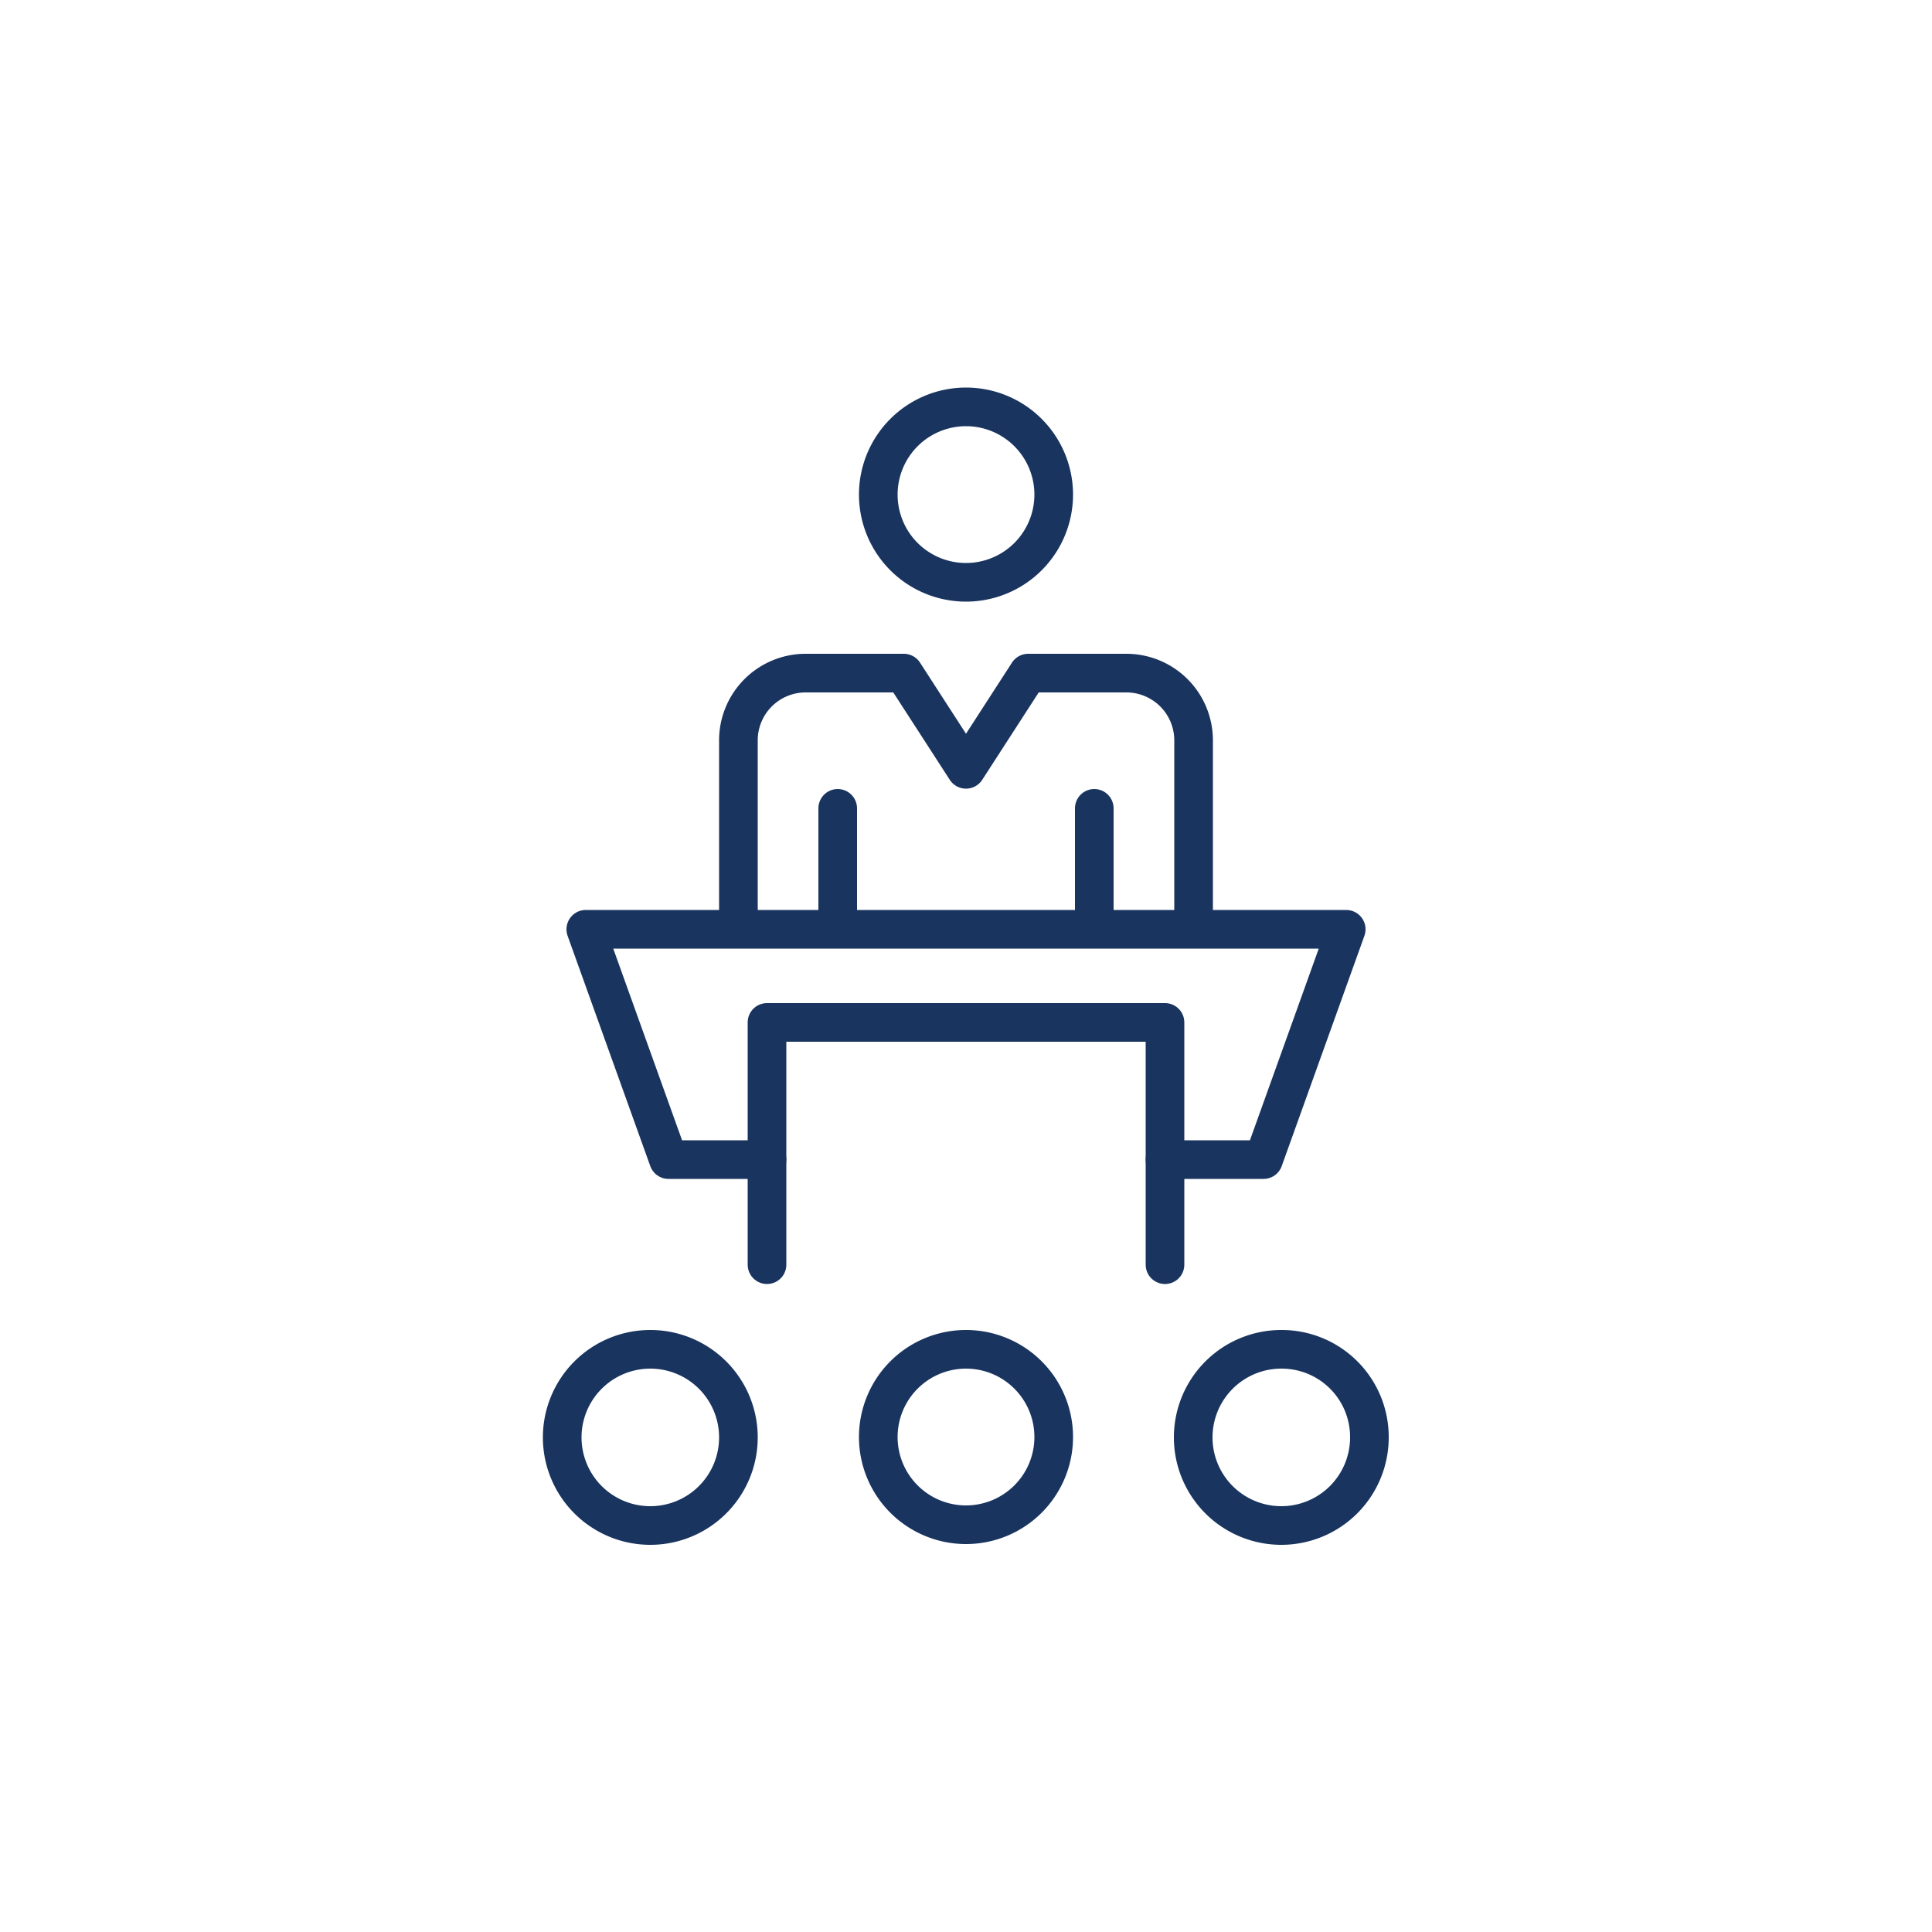
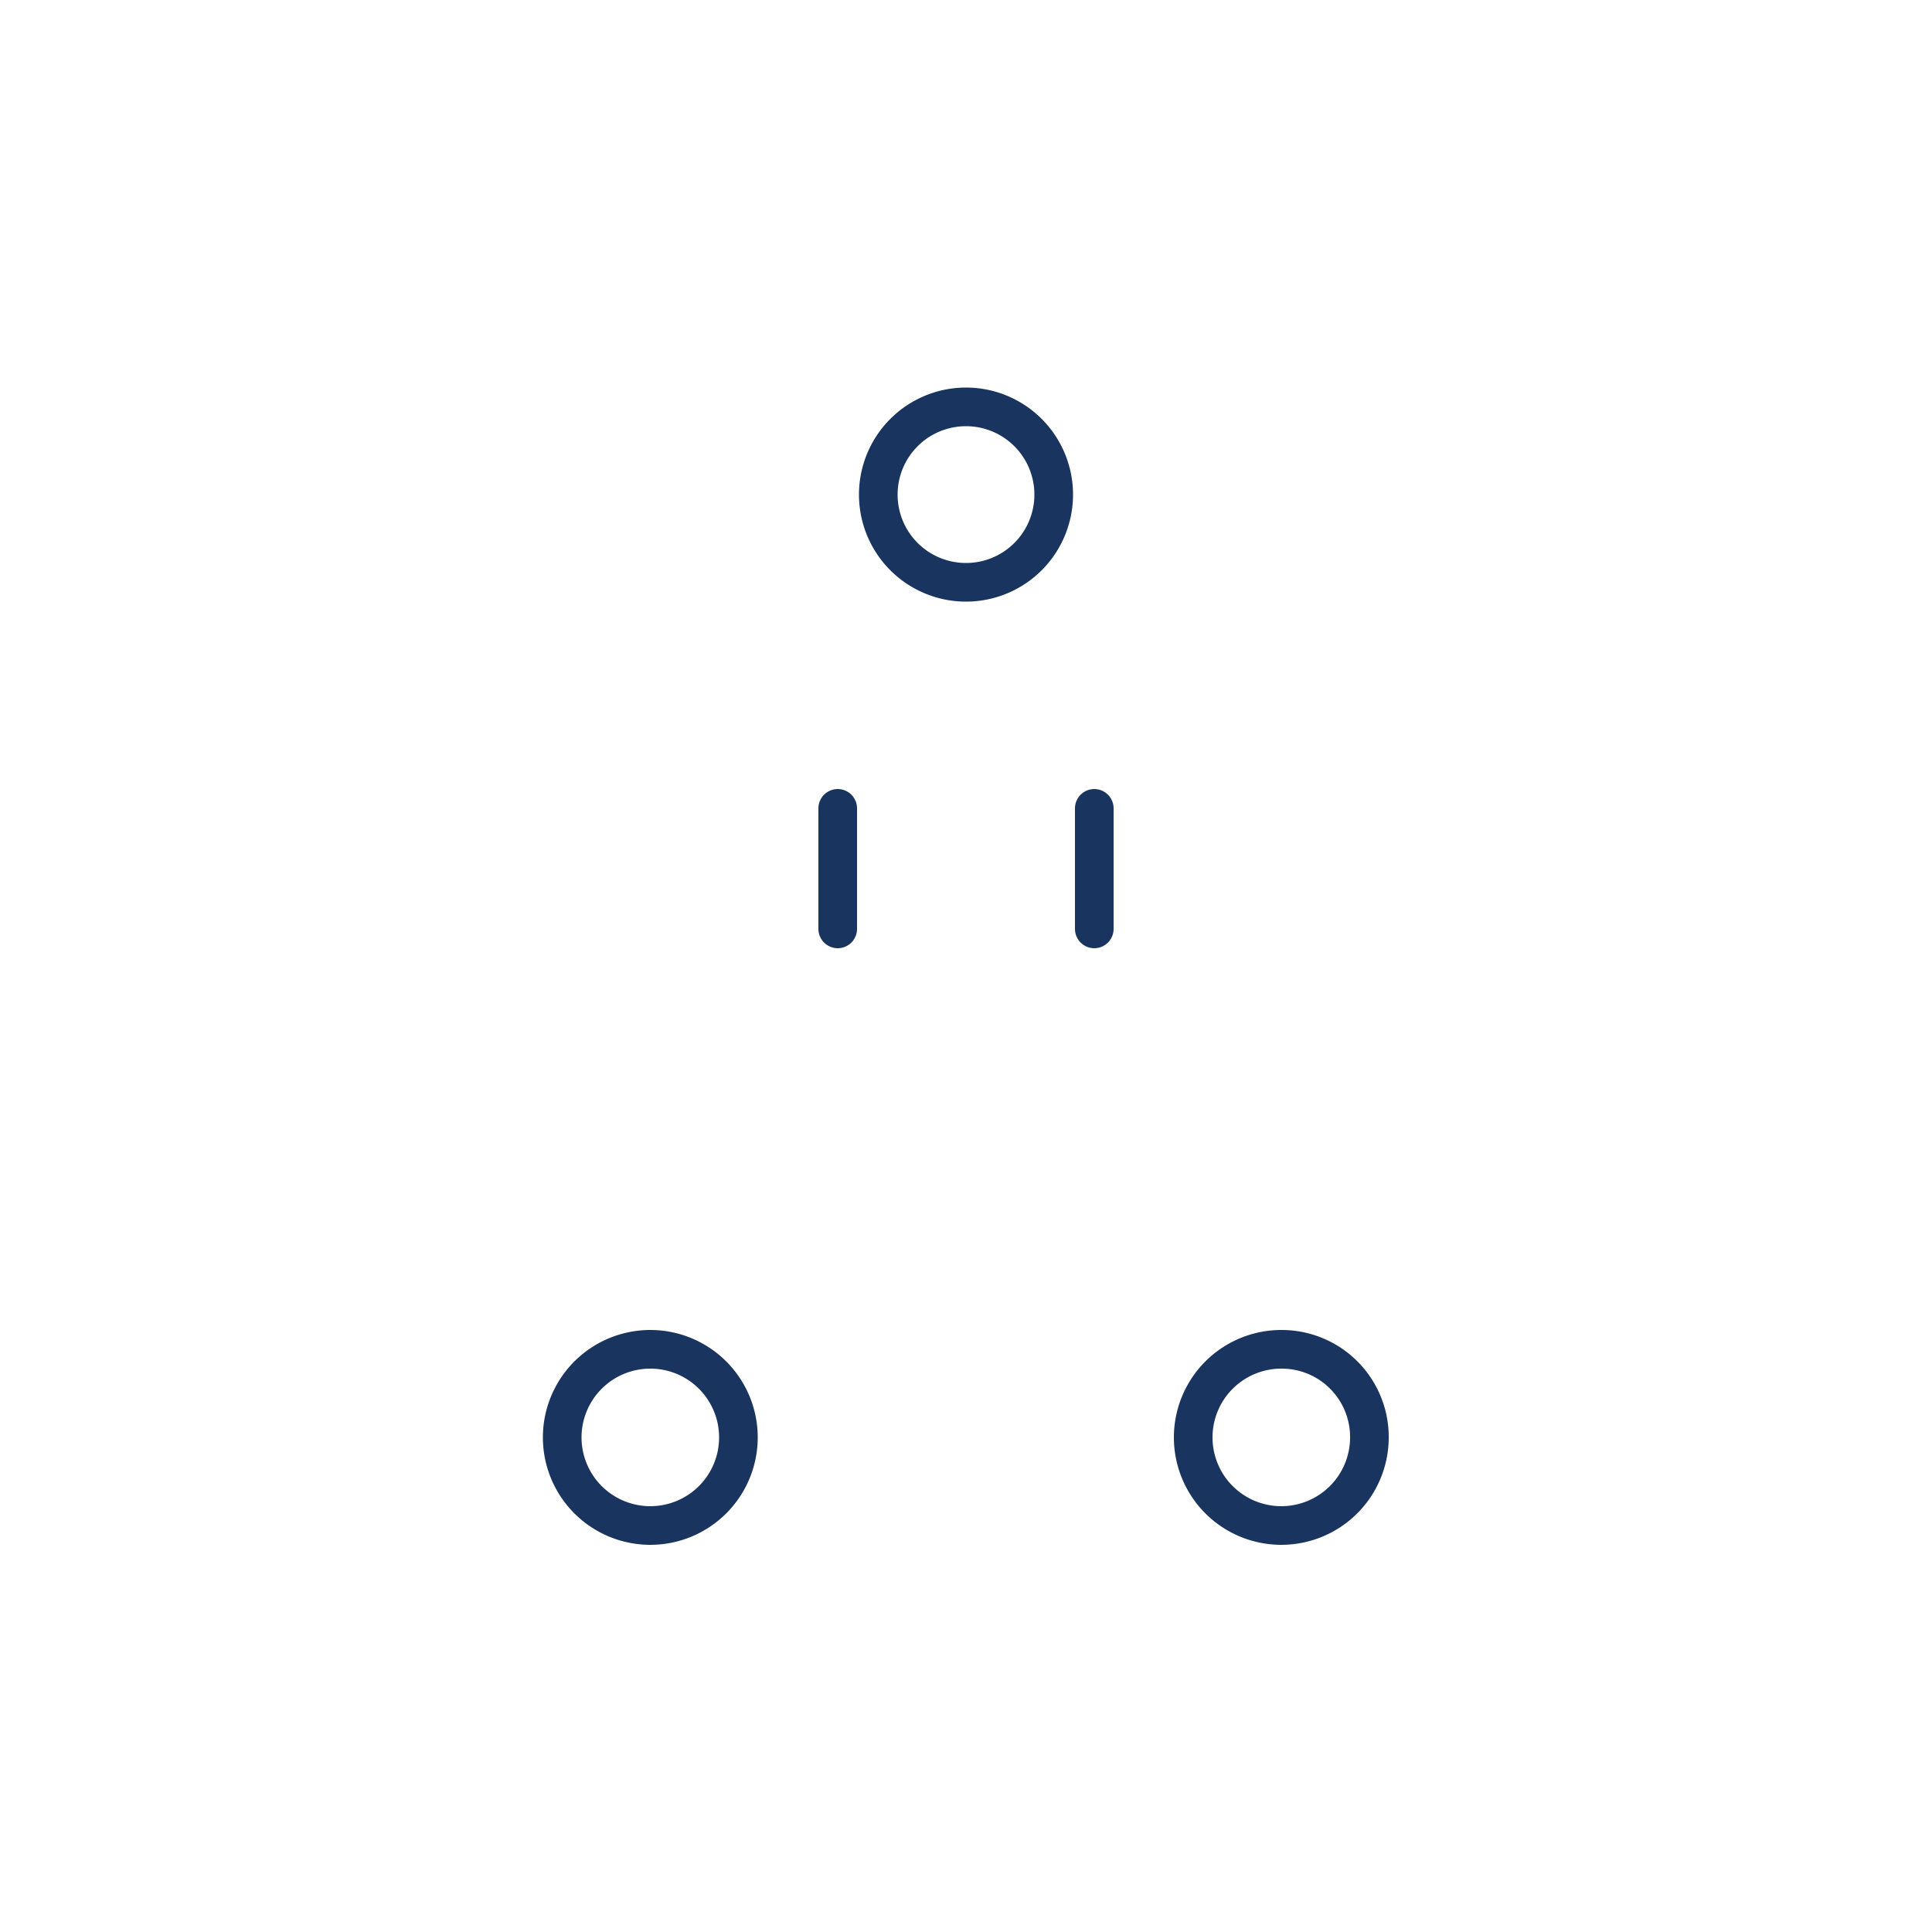
<svg xmlns="http://www.w3.org/2000/svg" id="Layer_1" data-name="Layer 1" viewBox="0 0 50 50">
  <defs>
    <style>.cls-1{fill:none;stroke:#19345f;stroke-linecap:round;stroke-linejoin:round;}</style>
  </defs>
-   <polyline class="cls-1" points="19.85 32.73 19.85 26.46 30.15 26.46 30.15 32.73" />
-   <polyline class="cls-1" points="19.85 30.01 17.3 30.01 15.16 24.05 34.84 24.05 32.7 30.01 30.15 30.01" />
-   <path class="cls-1" d="M19.11,24V19.17a1.74,1.74,0,0,1,1.74-1.75h2.54L25,19.91l1.61-2.49h2.54a1.74,1.74,0,0,1,1.74,1.75V24" />
  <line class="cls-1" x1="21.68" y1="24.04" x2="21.68" y2="20.92" />
  <line class="cls-1" x1="28.32" y1="20.92" x2="28.32" y2="24.04" />
  <path class="cls-1" d="M27.27,12.8A2.27,2.27,0,1,1,25,10.53,2.27,2.27,0,0,1,27.27,12.8Z" />
-   <path class="cls-1" d="M27.27,37.2A2.27,2.27,0,1,1,25,34.92,2.27,2.27,0,0,1,27.27,37.2Z" />
  <path class="cls-1" d="M19.11,37.2a2.28,2.28,0,1,1-2.28-2.28A2.28,2.28,0,0,1,19.11,37.2Z" />
-   <path class="cls-1" d="M35.44,37.2a2.28,2.28,0,1,1-2.27-2.28A2.27,2.27,0,0,1,35.44,37.2Z" />
+   <path class="cls-1" d="M35.44,37.2a2.28,2.28,0,1,1-2.27-2.28A2.27,2.27,0,0,1,35.44,37.2" />
</svg>